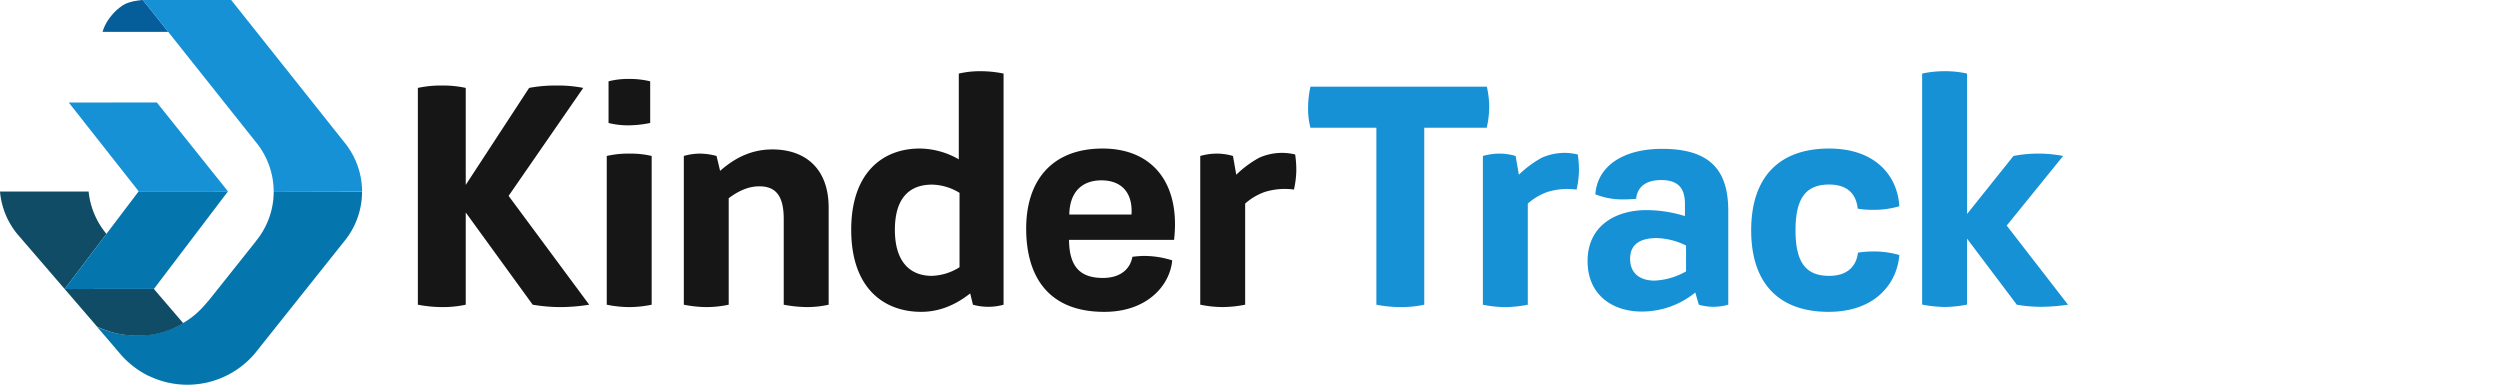
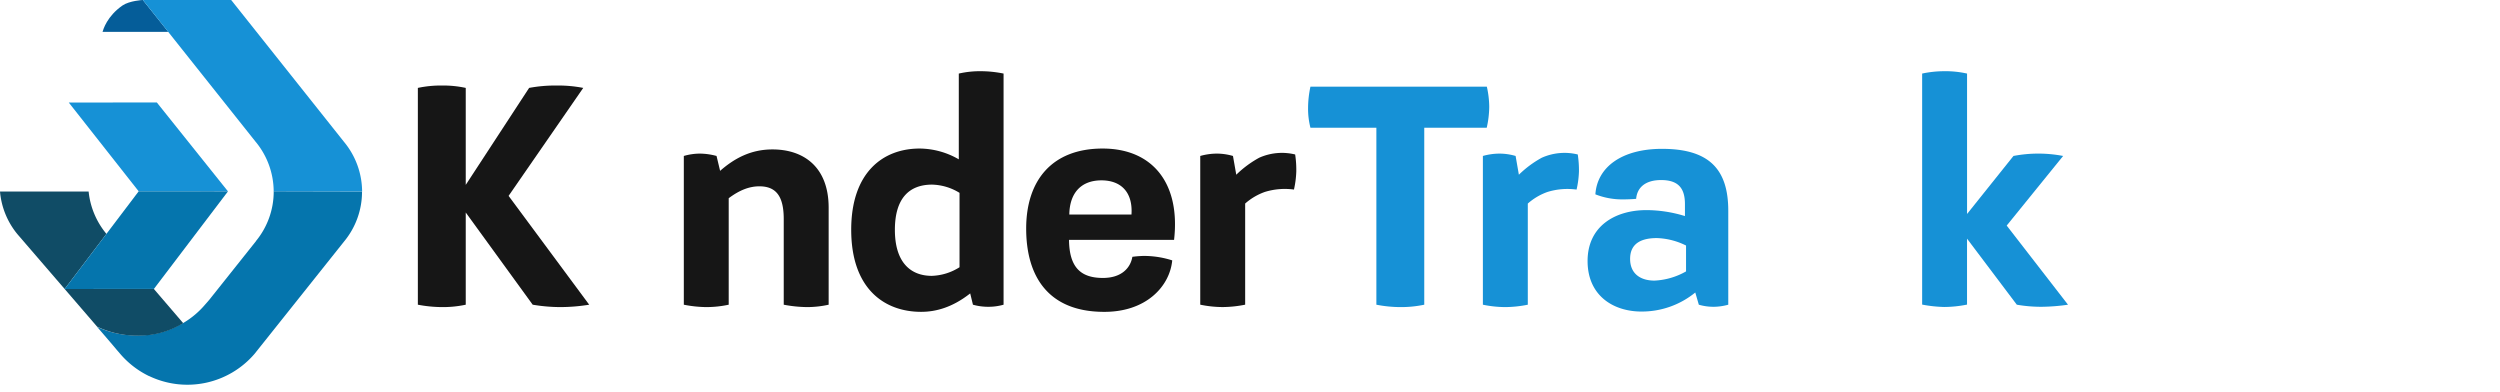
<svg xmlns="http://www.w3.org/2000/svg" viewBox="0 0 910 142.66">
  <defs>
    <style> .cls-1 { fill: #fff; opacity: 0; } .cls-2 { fill: #161616; } .cls-3 { fill: #1691d6; } .cls-4 { fill: #055d99; } .cls-5 { fill: #0575ad; } .cls-6 { fill: #104c66; } </style>
  </defs>
  <title>logo_product_kindertrack</title>
  <g id="Layer_2" data-name="Layer 2">
    <g id="Layer_1-2" data-name="Layer 1">
      <rect class="cls-1" width="910" height="142.66" />
      <g>
        <g>
          <path class="cls-2" d="M214.47,110.91a66.71,66.71,0,0,1-10.5.87,61.24,61.24,0,0,1-10.07-.87L169.53,77.35v33.56a39.43,39.43,0,0,1-8.77.87,48.07,48.07,0,0,1-8.66-.87V32a40.15,40.15,0,0,1,8.77-.87,38.45,38.45,0,0,1,8.66.87v35.3L192.6,32a51.88,51.88,0,0,1,10.07-.87,47.6,47.6,0,0,1,9.63.87l-27.17,39.3Z" />
-           <path class="cls-2" d="M220.86,56.77a35.29,35.29,0,0,1,8.23-.86,33.87,33.87,0,0,1,8.12.86v54.14a40.09,40.09,0,0,1-8.23.87,41.42,41.42,0,0,1-8.12-.87Zm.65-27.17a28.48,28.48,0,0,1,7.36-.87,31.9,31.9,0,0,1,7.8.87V44.76a40.11,40.11,0,0,1-7.8.86,28.47,28.47,0,0,1-7.36-.86Z" />
          <path class="cls-2" d="M301.63,75.61v35.3a36.45,36.45,0,0,1-7.68.87,47.2,47.2,0,0,1-8.67-.87V79.73c0-8.34-2.81-11.91-8.88-11.91-3.68,0-7.25,1.41-11.15,4.33v38.76a38.77,38.77,0,0,1-8,.87,43.74,43.74,0,0,1-8.34-.87V56.77a21.28,21.28,0,0,1,5.85-.86,24.07,24.07,0,0,1,6.06.86l1.3,5.42c5.2-4.55,11.16-7.8,19.06-7.8C292.54,54.39,301.63,60.78,301.63,75.61Z" />
          <path class="cls-2" d="M365.3,26.78v84.13a20,20,0,0,1-5.52.76,20.2,20.2,0,0,1-5.63-.76l-1-4.11c-6.6,5.2-12.67,6.71-17.86,6.71-13.32,0-25.45-8.34-25.45-29.88,0-20.9,11.59-29.56,24.91-29.56A28.8,28.8,0,0,1,349,58V26.78a34.5,34.5,0,0,1,8.12-.86A41.71,41.71,0,0,1,365.3,26.78Zm-26.1,73.63a20,20,0,0,0,10.07-3.14V70.2a19.9,19.9,0,0,0-10-3c-8.12,0-13.53,4.76-13.53,16.46S331.3,100.41,339.2,100.41Z" />
          <path class="cls-2" d="M373.53,83.19c0-17.54,9.42-29.12,27.83-29.12,18.19,0,28.37,12.67,26,33.24H389.12c.11,9.63,3.9,13.86,12.34,13.86,6.93,0,10.07-3.79,10.72-7.69a37.26,37.26,0,0,1,4.12-.32,33.68,33.68,0,0,1,10.39,1.62c-.86,9.31-9.42,19-25.33,18.73C381.76,113.29,373.53,100.84,373.53,83.19Zm38.33-5.09c.54-8.12-3.79-12.45-10.94-12.45-7.36,0-11.58,4.55-11.69,12.45Z" />
          <path class="cls-2" d="M471.85,62.4A34.83,34.83,0,0,1,471,69a24.57,24.57,0,0,0-10.61.87,21.82,21.82,0,0,0-7.15,4.22v36.81a42.61,42.61,0,0,1-8.23.87,40.7,40.7,0,0,1-8.12-.87V56.77a22.86,22.86,0,0,1,6.06-.86,21.28,21.28,0,0,1,5.85.86L450,63.6a37.78,37.78,0,0,1,8.34-6.18,20.26,20.26,0,0,1,13.1-1.19A38,38,0,0,1,471.85,62.4Z" />
        </g>
        <g>
          <path class="cls-3" d="M541.17,46.49H518.43v64.42a40.76,40.76,0,0,1-8.77.87,46.24,46.24,0,0,1-8.66-.87V46.49H477a27.72,27.72,0,0,1-.86-7.26,37.12,37.12,0,0,1,.86-7.68h64.21a34.24,34.24,0,0,1,.87,7.36A35.45,35.45,0,0,1,541.17,46.49Z" />
          <path class="cls-3" d="M574.74,62.4a34,34,0,0,1-.87,6.61,24.59,24.59,0,0,0-10.61.87,21.68,21.68,0,0,0-7.14,4.22v36.81a42.7,42.7,0,0,1-8.23.87,40.54,40.54,0,0,1-8.12-.87V56.77a22.75,22.75,0,0,1,6.06-.86,21.28,21.28,0,0,1,5.85.86l1.19,6.83a37.73,37.73,0,0,1,8.33-6.18,20.3,20.3,0,0,1,13.11-1.19A39.15,39.15,0,0,1,574.74,62.4Z" />
          <path class="cls-3" d="M629.09,76.7v34.21a20.41,20.41,0,0,1-5.19.76,19,19,0,0,1-5.53-.76l-1.29-4.44a30.73,30.73,0,0,1-19.6,6.93c-10.18,0-19.6-5.74-19.6-18.4s10-18.52,21.44-18.52a48.07,48.07,0,0,1,14,2.17V74.32c0-5.53-2.17-8.78-8.67-8.78-6.06,0-8.77,3-9.09,6.83-.87.1-3,.21-4.66.21a26.73,26.73,0,0,1-10.18-1.84c.66-10,9.75-16.56,24.26-16.56C622.06,54.18,629.09,61.54,629.09,76.7Zm-26.85,25.44a25.52,25.52,0,0,0,11.48-3.35V89.37a25.54,25.54,0,0,0-10.61-2.71c-5.2,0-9.75,1.62-9.75,7.58C593.36,99.65,597.15,102.14,602.24,102.14Z" />
-           <path class="cls-3" d="M637.43,83.84c0-19.27,10.07-29.77,28.37-29.77,16.78,0,24.9,9.85,25.55,21a32.4,32.4,0,0,1-9.74,1.3,30.2,30.2,0,0,1-5.42-.43c-.43-4.55-3-8.77-10.39-8.77-8.55,0-12.23,5.09-12.23,16.67s3.68,16.57,12.23,16.57c7.36,0,10-4.22,10.5-8.45a39.19,39.19,0,0,1,6.18-.43,33,33,0,0,1,8.87,1.3c-.75,10-8.44,20.68-25.77,20.68C647.39,113.51,637.43,103,637.43,83.84Z" />
          <path class="cls-3" d="M752.75,110.91a71,71,0,0,1-9.53.76,51.83,51.83,0,0,1-9.1-.76L716,86.87v24a42.83,42.83,0,0,1-8.34.87,48.36,48.36,0,0,1-8-.87V26.78a38.56,38.56,0,0,1,7.91-.86,36,36,0,0,1,8.44.86V77.89l16.89-21.12a47.86,47.86,0,0,1,18.08,0L730.44,82.11Z" />
        </g>
        <g>
          <path class="cls-4" d="M52,0h-.09S47.1.27,44.58,2c-5.63,3.91-7,8.75-7.26,9.61H61.26Z" />
          <path class="cls-3" d="M93.15,51.72a28.52,28.52,0,0,1,6.47,18h32.19a28.55,28.55,0,0,0-6.59-18.08L84.15,0H52l41.1,51.67S93.13,51.7,93.15,51.72Z" />
          <path class="cls-5" d="M99.63,69.67a28.37,28.37,0,0,1-6.46,18.07l0,.05,0,0h0l-17,21.35-1.53,1.75A31.15,31.15,0,0,1,67,117.39c-.59.37-1.2.72-1.82,1l-.24.12c-.51.27-1,.52-1.56.76l-.46.21c-.48.21-1,.4-1.46.59l-.46.17c-.63.23-1.26.44-1.91.63h0c-.66.19-1.33.36-2,.51l-.52.1q-.75.15-1.5.27l-.68.09c-.48.07-1,.12-1.46.16l-.64,0A34,34,0,0,1,35.42,119l-.11-.06s6.65,7.71,7,8.19l1.45,1.68a32.3,32.3,0,0,0,10.5,8.09h.06a32.22,32.22,0,0,0,38.35-8.12l0,0,32.54-40.83a28.4,28.4,0,0,0,6.57-18.2Z" />
          <path class="cls-6" d="M23.54,105.19l15.2-20.06a28.57,28.57,0,0,1-6.48-15.42H0A28.21,28.21,0,0,0,6.34,85.24h0s29,33.65,29,33.65l.11.06a34,34,0,0,0,16.89,3.15l.64,0c.49,0,1-.09,1.46-.16l.68-.09q.75-.12,1.5-.27l.52-.1c.67-.15,1.34-.32,2-.51h0c.65-.19,1.28-.4,1.91-.63l.46-.17c.49-.19,1-.38,1.46-.59l.46-.21c.53-.24,1-.49,1.56-.76l.24-.12q.75-.41,1.47-.84L56,105.17Z" />
          <g>
            <polygon class="cls-3" points="25.04 37.33 50.49 69.65 82.98 69.66 57.08 37.29 25.04 37.33" />
            <polygon class="cls-5" points="82.98 69.66 56.02 105.17 23.54 105.19 50.48 69.64 82.98 69.66" />
          </g>
        </g>
      </g>
    </g>
  </g>
</svg>